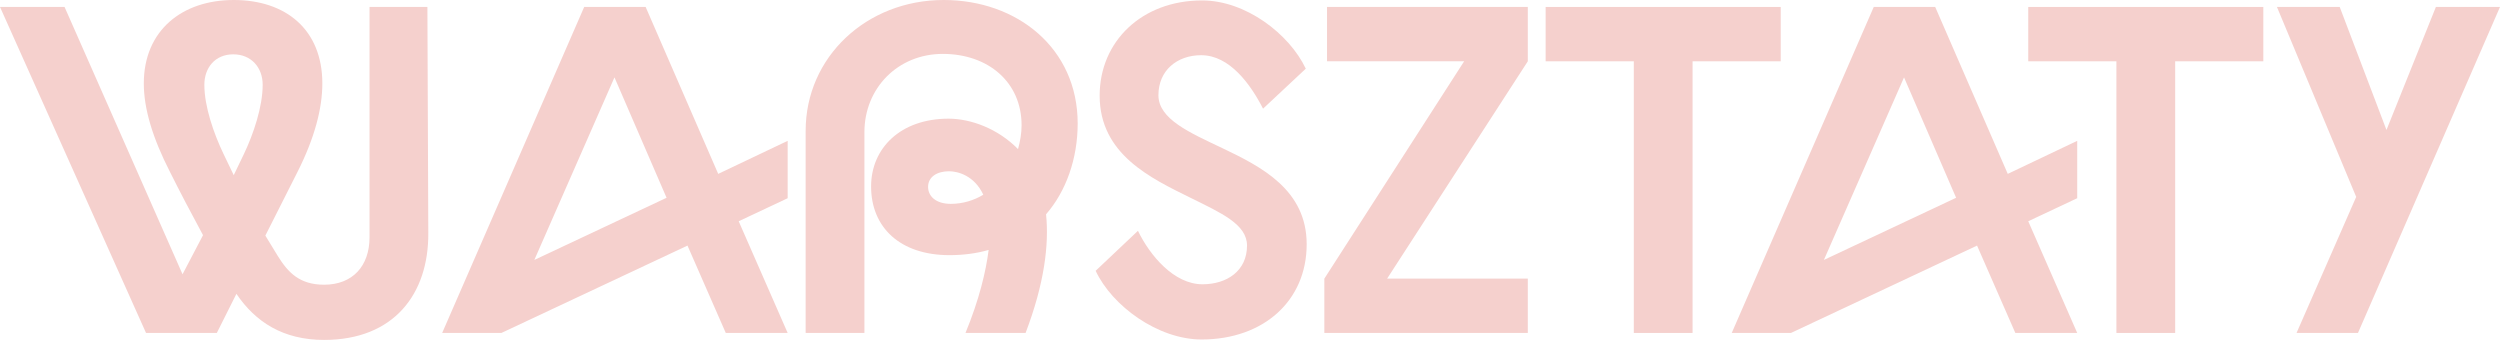
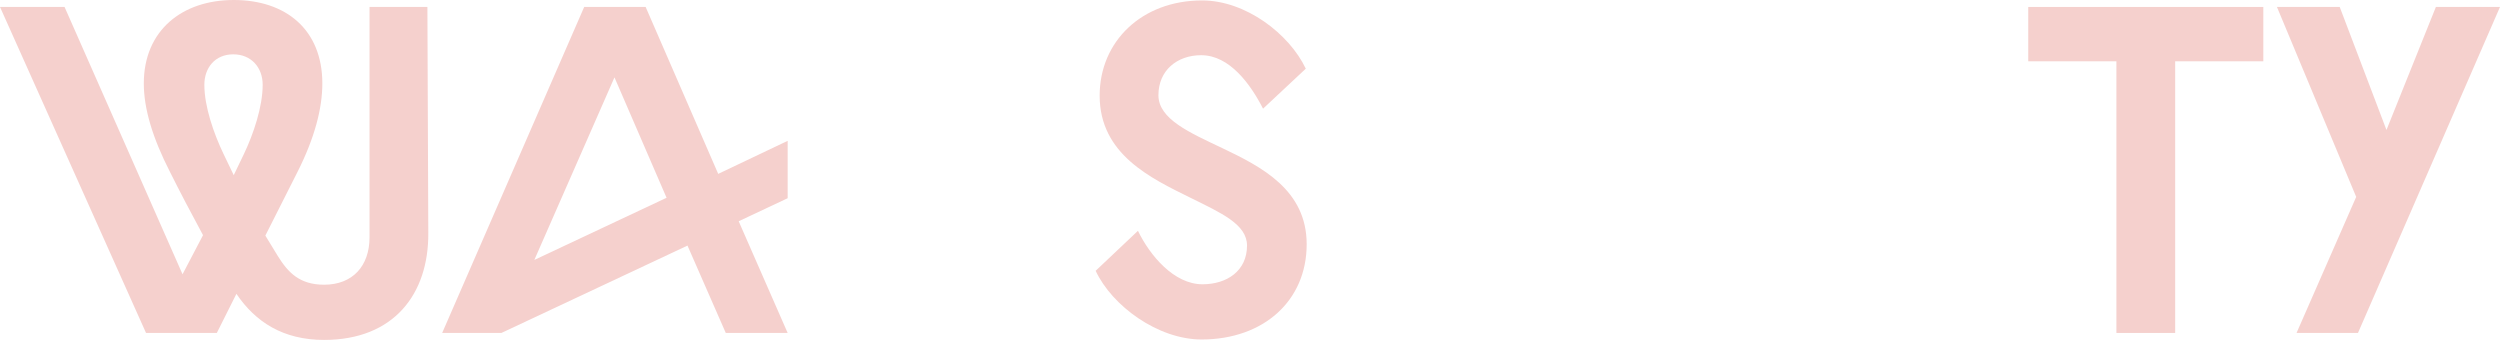
<svg xmlns="http://www.w3.org/2000/svg" width="456" height="62" viewBox="0 0 456 62" fill="none">
-   <path d="M77.959 1.269L67.402 1.269V43.289C67.402 48.522 64.316 51.931 59.119 51.931C54.653 51.931 52.541 49.711 50.673 46.698L48.4 42.972L54.246 31.396C57.414 25.133 58.794 19.742 58.794 15.223C58.794 5.391 52.135 0 42.634 0C33.214 0 26.23 5.55 26.23 15.223C26.23 19.742 27.773 25.054 31.021 31.396C32.808 34.964 34.919 39.008 37.031 42.893L33.295 50.028L11.775 1.269L0 1.269L26.636 60.731H39.548L43.121 53.596C46.613 58.749 51.648 62 59.119 62C71.868 62 78.203 53.596 78.121 42.496L77.959 1.269ZM42.634 31.951L40.766 28.067C38.98 24.34 37.274 19.425 37.274 15.46C37.274 12.368 39.223 9.91 42.553 9.91C45.801 9.91 47.912 12.289 47.912 15.46C47.912 19.504 46.207 24.499 44.502 28.067L42.634 31.951Z" fill="#F5D0CD" />
+   <path d="M77.959 1.269L67.402 1.269V43.289C67.402 48.522 64.316 51.931 59.119 51.931C54.653 51.931 52.541 49.711 50.673 46.698L48.4 42.972L54.246 31.396C57.414 25.133 58.794 19.742 58.794 15.223C58.794 5.391 52.135 0 42.634 0C33.214 0 26.23 5.55 26.23 15.223C26.23 19.742 27.773 25.054 31.021 31.396C32.808 34.964 34.919 39.008 37.031 42.893L33.295 50.028L11.775 1.269L0 1.269L26.636 60.731H39.548L43.121 53.596C46.613 58.749 51.648 62 59.119 62C71.868 62 78.203 53.596 78.121 42.496L77.959 1.269M42.634 31.951L40.766 28.067C38.98 24.34 37.274 19.425 37.274 15.46C37.274 12.368 39.223 9.91 42.553 9.91C45.801 9.91 47.912 12.289 47.912 15.46C47.912 19.504 46.207 24.499 44.502 28.067L42.634 31.951Z" fill="#F5D0CD" />
  <path d="M143.669 25.688L131.001 31.714L117.764 1.269L106.557 1.269L80.652 60.731L91.453 60.731L125.397 44.795L132.381 60.731H143.669L134.736 40.355L143.669 36.154V25.688ZM112.079 14.113L121.581 36.074L97.462 47.412L112.079 14.113Z" fill="#F5D0CD" />
-   <path d="M186.336 22.834C186.336 24.261 186.092 25.767 185.686 27.194C182.032 23.468 177.078 21.645 173.018 21.645C164.248 21.645 158.888 27.036 158.888 34.013C158.888 41.465 164.166 46.54 173.18 46.54C175.698 46.54 178.134 46.222 180.327 45.588C179.839 49.473 178.621 54.627 176.104 60.731H187.067C190.477 51.772 191.371 44.637 190.802 39.087C194.457 34.885 196.568 28.939 196.568 22.517C196.568 8.801 185.524 0 172.125 0C158.076 0 146.95 10.386 146.95 23.864V60.731H157.67V24.102C157.67 16.095 163.76 9.831 171.962 9.831C180.245 9.831 186.336 14.985 186.336 22.834ZM173.099 31.238C174.723 31.238 177.728 32.031 179.352 35.519C177.647 36.55 175.617 37.184 173.424 37.184C170.663 37.184 169.282 35.757 169.282 34.092C169.282 32.269 170.907 31.238 173.099 31.238Z" fill="#F5D0CD" />
  <path d="M219.092 10.069C224.29 10.069 228.106 15.381 230.38 19.821L238.176 12.527C235.171 6.184 227.213 0.079 219.255 0.079C208.292 0.079 200.577 7.532 200.577 17.442C200.577 28.146 209.916 32.506 217.143 36.074C222.747 38.849 227.457 40.91 227.457 44.795C227.457 49.394 223.802 51.852 219.336 51.852C214.139 51.852 209.753 46.619 207.561 42.1L199.846 49.394C202.851 55.816 211.215 61.921 219.173 61.921C230.461 61.921 238.338 54.864 238.338 44.557C238.338 34.647 230.136 30.445 222.99 27.036C216.981 24.182 211.296 21.724 211.296 17.363C211.296 12.844 214.707 10.069 219.092 10.069Z" fill="#F5D0CD" />
-   <path d="M278.672 60.731V50.821L253.01 50.821L278.672 11.179V1.269L242.047 1.269V11.179L267.059 11.179L241.56 50.821V60.731L278.672 60.731Z" fill="#F5D0CD" />
-   <path d="M281.926 11.179L298.005 11.179V60.731L308.724 60.731V11.179L324.803 11.179V1.269L281.926 1.269V11.179Z" fill="#F5D0CD" />
-   <path d="M378.885 25.688L366.216 31.714L352.98 1.269L341.773 1.269L315.868 60.731H326.668L360.613 44.795L367.597 60.731L378.885 60.731L369.952 40.355L378.885 36.154V25.688ZM347.295 14.113L356.796 36.074L332.678 47.412L347.295 14.113Z" fill="#F5D0CD" />
  <path d="M369.953 11.179L386.032 11.179V60.731H396.752V11.179L412.831 11.179V1.269L369.953 1.269V11.179Z" fill="#F5D0CD" />
  <path d="M429.77 35.916L418.888 60.731H430.095L456 1.269L444.306 1.269L435.292 23.706L426.765 1.269L415.315 1.269L429.77 35.916Z" fill="#F5D0CD" />
</svg>